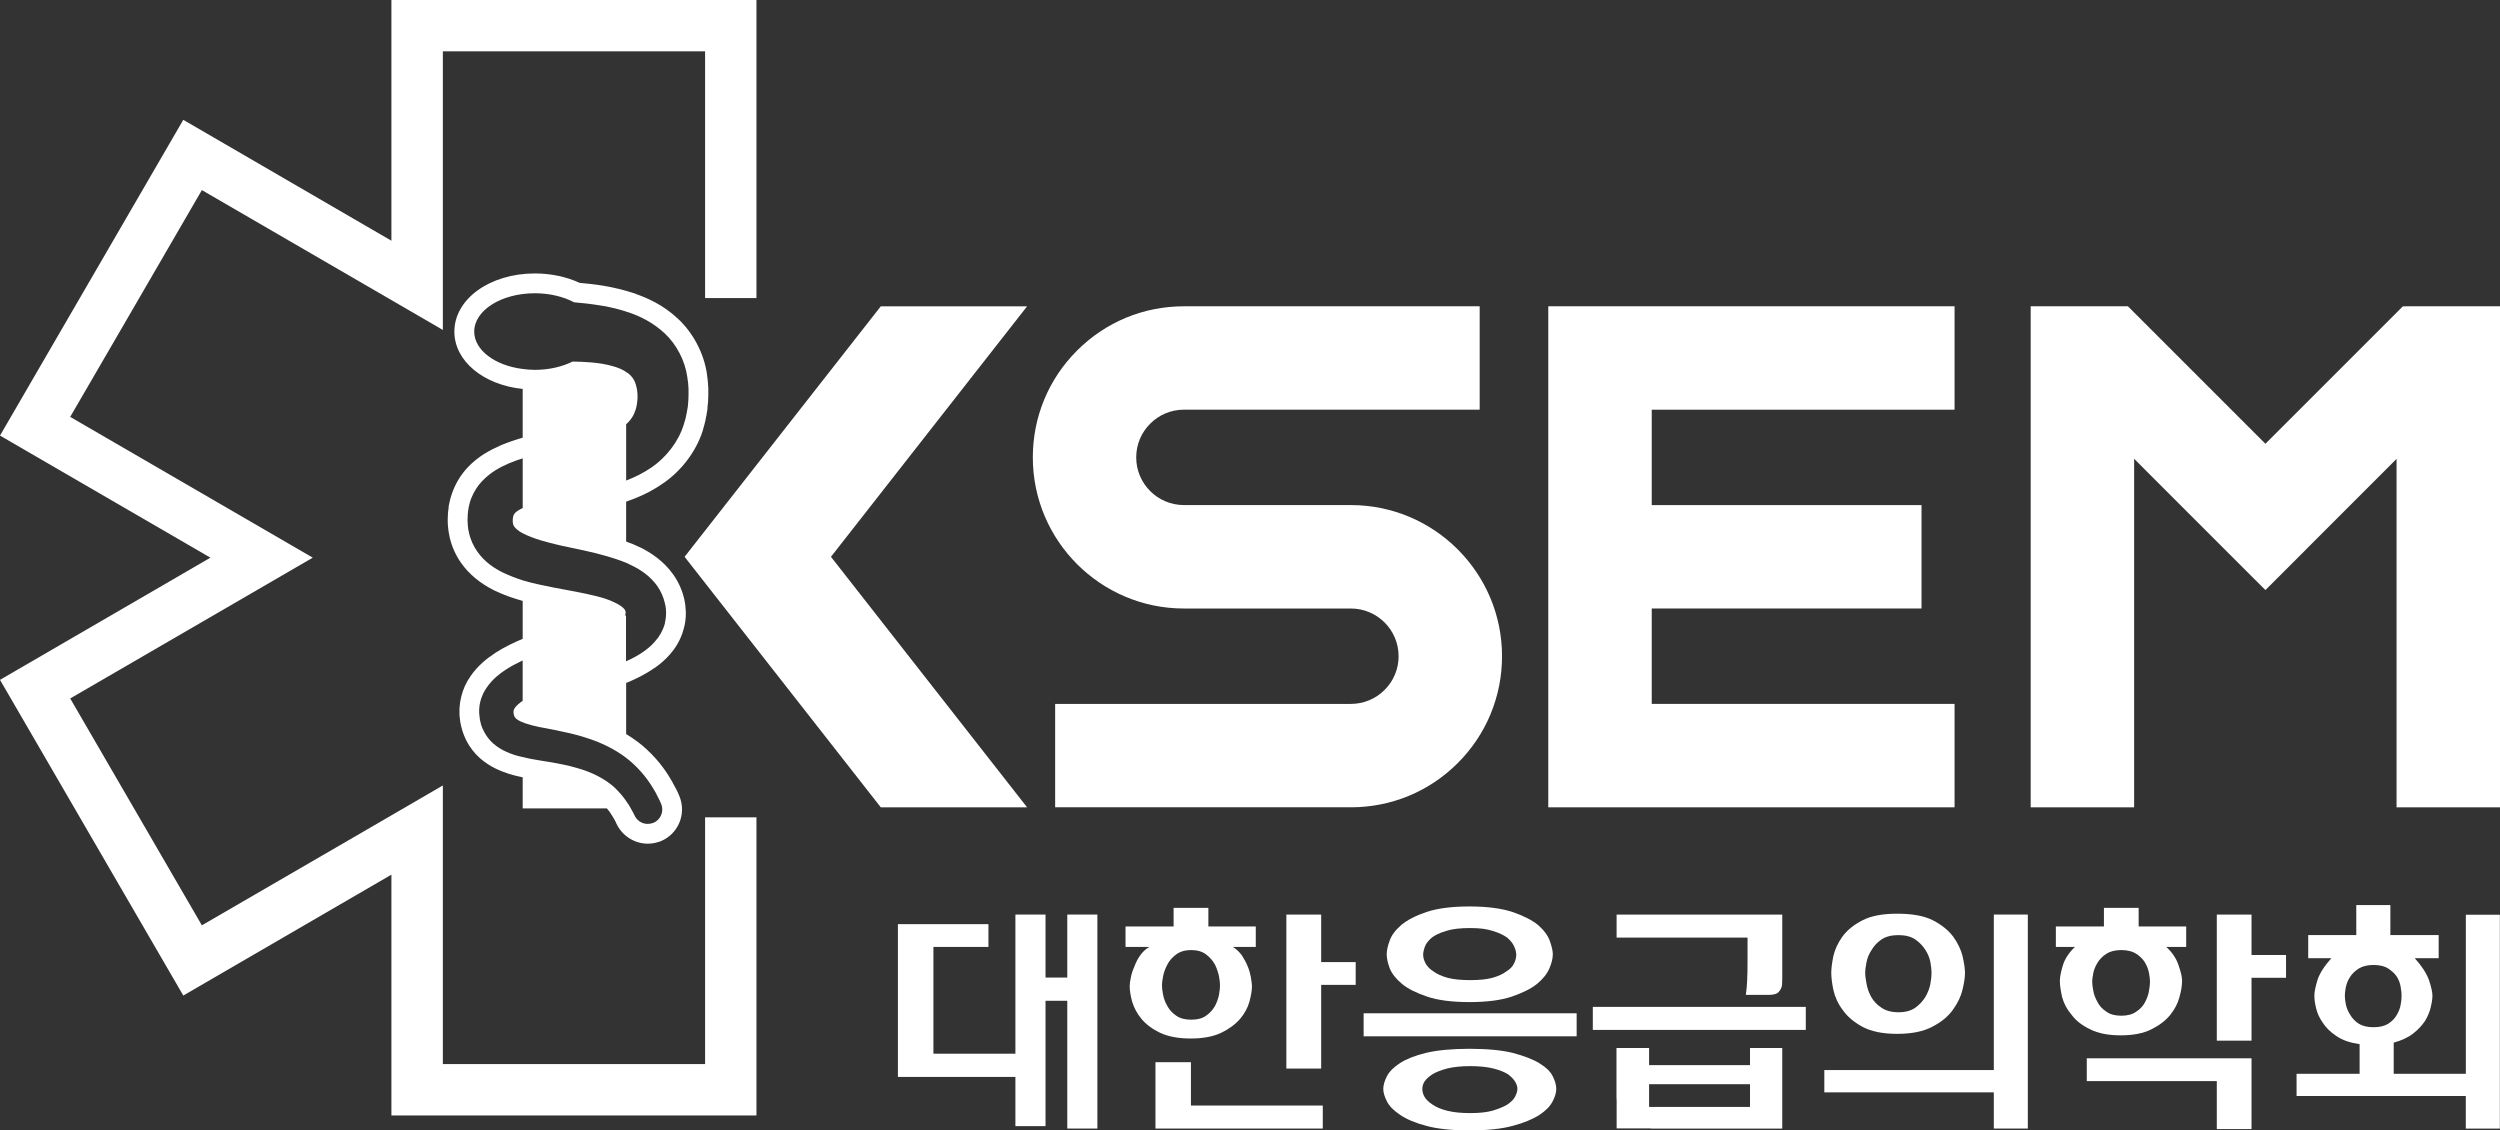
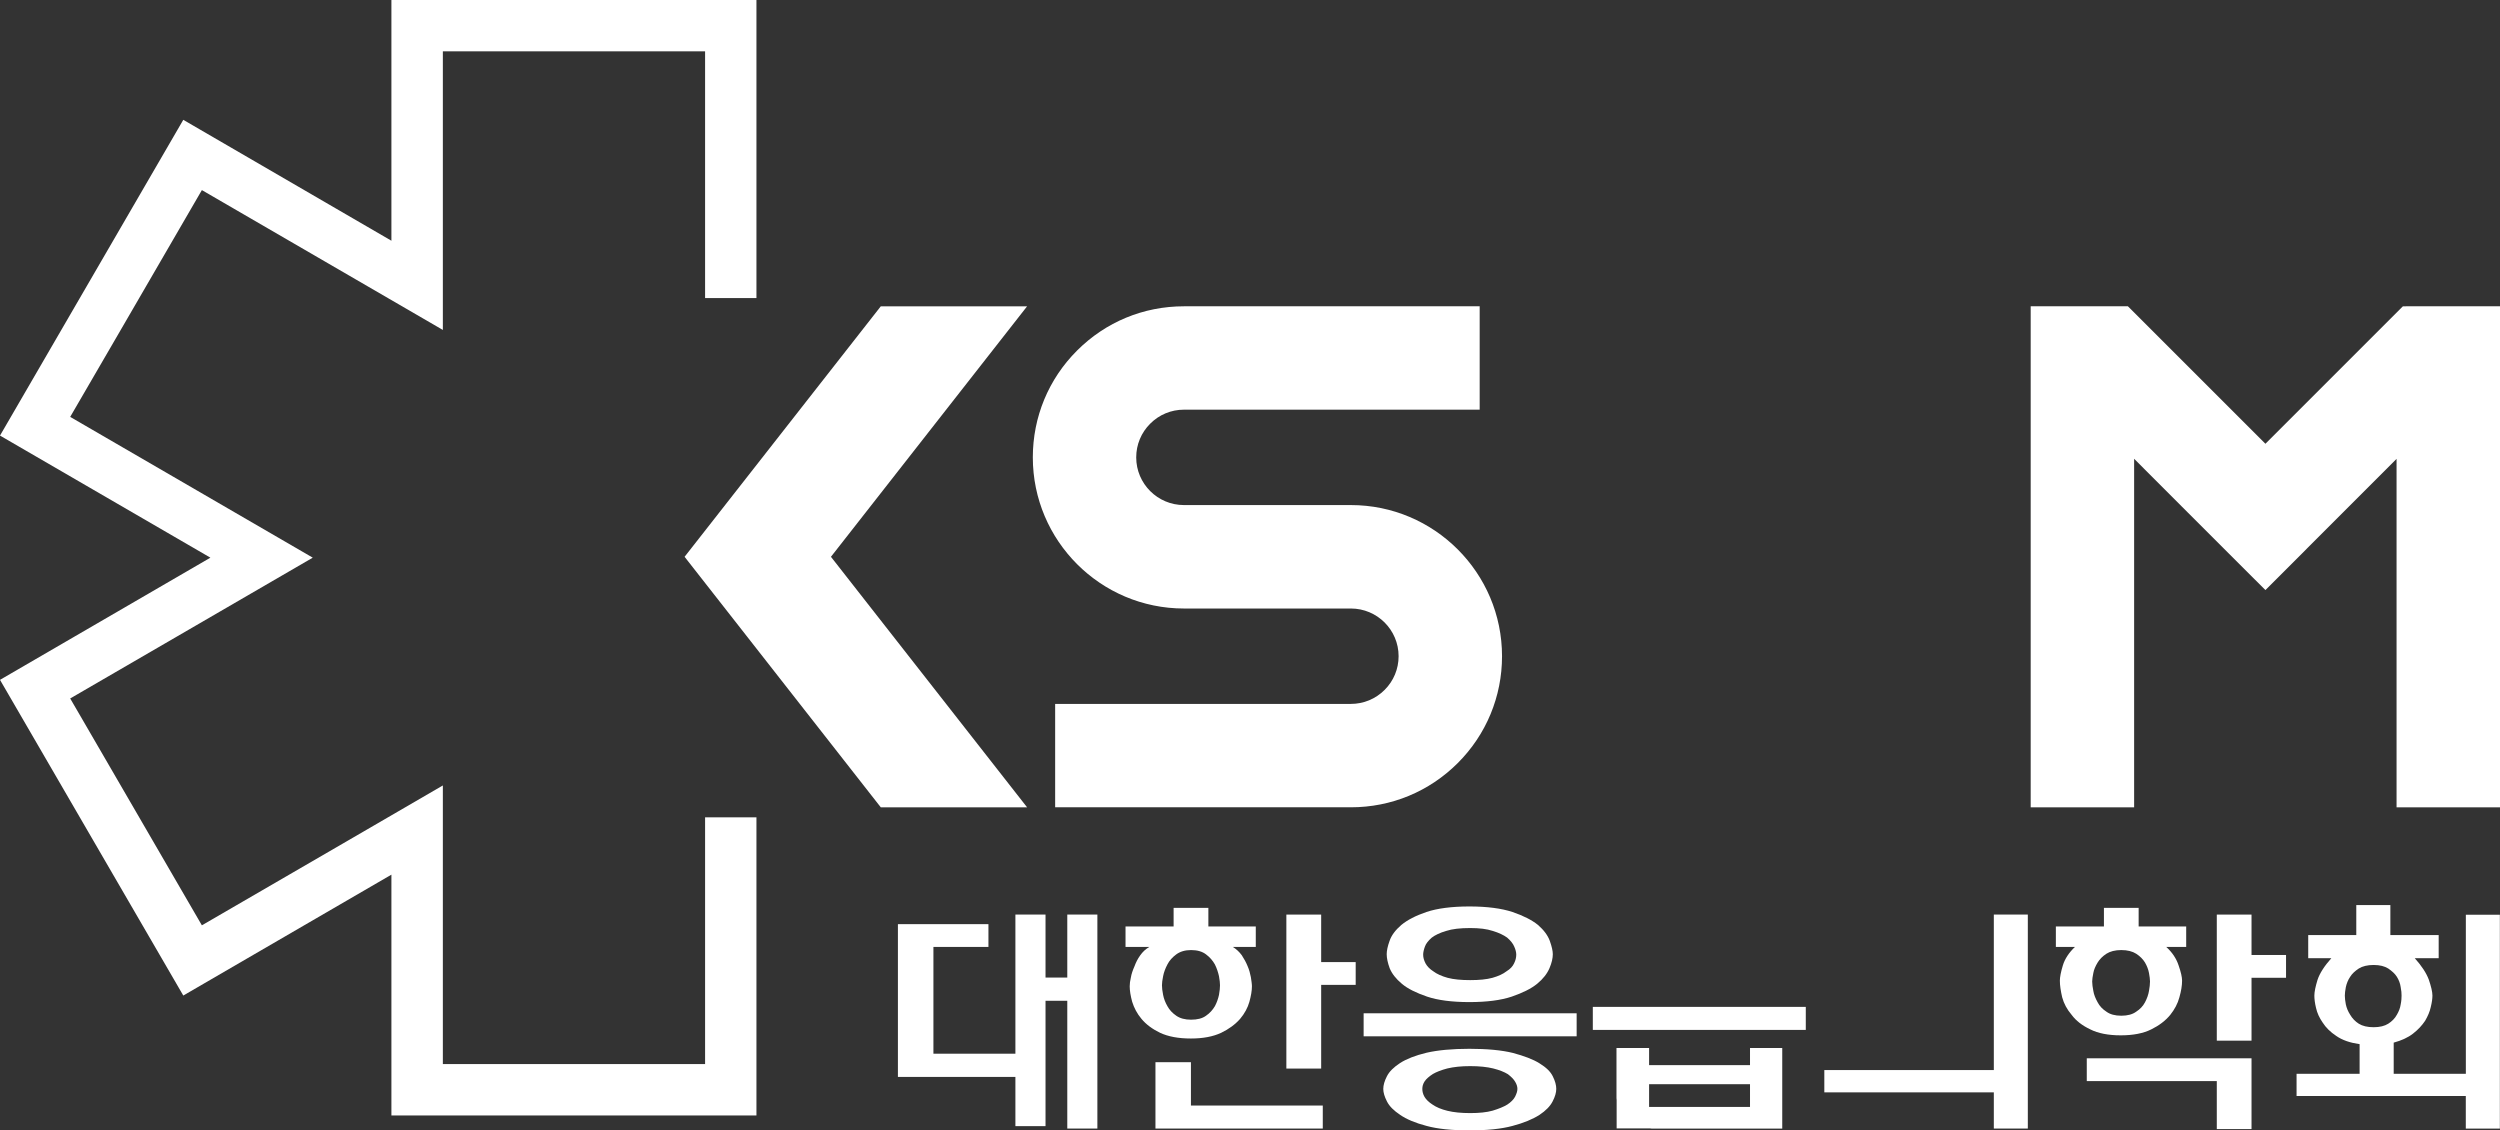
<svg xmlns="http://www.w3.org/2000/svg" version="1.1" id="레이어_1" x="0px" y="0px" width="160.458px" height="72.552px" viewBox="0 0 160.458 72.552" enable-background="new 0 0 160.458 72.552" xml:space="preserve">
  <rect x="0" y="0" width="160.458" height="72.552" fill="#333333" stroke="none" />
  <g>
    <polygon fill="#ffffff" points="68.502,62.743 67.105,62.743 67.105,58.699 65.172,58.699 65.172,67.63 59.91,67.63 59.91,60.777   63.441,60.777 63.441,59.315 59.91,59.315 57.631,59.315 57.631,67.154 57.631,67.63 57.631,69.075 57.631,69.12 59.972,69.12   65.172,69.12 65.172,72.279 67.105,72.279 67.105,64.233 68.502,64.233 68.502,72.434 70.433,72.434 70.433,58.699 68.502,58.699   " />
    <polygon fill="#ffffff" points="84.797,58.701 82.563,58.701 82.563,68.584 84.797,68.584 84.797,63.212 87.012,63.212   87.012,61.75 84.797,61.75  " />
    <path fill="#ffffff" d="M80.6,59.464h-3.043v-1.195h-2.231v1.195H72.24v1.312h1.529c-0.236,0.136-0.43,0.318-0.588,0.543   c-0.162,0.225-0.278,0.461-0.372,0.716c-0.107,0.241-0.185,0.469-0.224,0.692c-0.055,0.225-0.077,0.417-0.077,0.576   c0,0.278,0.055,0.613,0.158,0.993c0.12,0.385,0.311,0.758,0.599,1.1c0.291,0.351,0.695,0.653,1.196,0.894   c0.514,0.239,1.164,0.365,1.976,0.365c0.789,0,1.426-0.126,1.94-0.365c0.501-0.241,0.905-0.543,1.216-0.894   c0.288-0.341,0.491-0.715,0.598-1.1c0.104-0.38,0.162-0.714,0.162-0.993c0-0.158-0.035-0.351-0.068-0.585   c-0.045-0.236-0.104-0.467-0.213-0.716c-0.094-0.231-0.224-0.471-0.372-0.695c-0.158-0.212-0.35-0.395-0.575-0.53H80.6V59.464z    M78.238,63.858c-0.055,0.243-0.136,0.49-0.265,0.726c-0.14,0.234-0.32,0.44-0.566,0.608c-0.232,0.173-0.556,0.255-0.96,0.255   c-0.385,0-0.705-0.083-0.951-0.255c-0.245-0.168-0.439-0.374-0.565-0.608c-0.136-0.236-0.232-0.483-0.278-0.726   c-0.052-0.259-0.074-0.46-0.074-0.619c0-0.139,0.022-0.341,0.074-0.585c0.046-0.242,0.143-0.504,0.278-0.758   c0.126-0.246,0.32-0.458,0.565-0.64c0.246-0.181,0.566-0.278,0.951-0.278c0.404,0,0.728,0.097,0.96,0.278   c0.246,0.183,0.427,0.395,0.566,0.64c0.129,0.254,0.21,0.516,0.265,0.758c0.046,0.244,0.065,0.446,0.065,0.585   C78.304,63.398,78.284,63.6,78.238,63.858" />
    <path fill="#ffffff" d="M99.471,60.39c-0.126-0.351-0.381-0.695-0.757-1.023c-0.395-0.32-0.95-0.598-1.643-0.834   c-0.705-0.231-1.623-0.354-2.762-0.354c-1.132,0-2.063,0.123-2.751,0.354c-0.695,0.236-1.229,0.514-1.617,0.834   c-0.382,0.329-0.637,0.673-0.754,1.023c-0.129,0.351-0.184,0.642-0.184,0.855c0,0.254,0.067,0.556,0.19,0.897   c0.143,0.348,0.401,0.681,0.782,0.999c0.379,0.322,0.929,0.587,1.62,0.825c0.695,0.234,1.604,0.351,2.713,0.351   c1.119,0,2.019-0.117,2.72-0.351c0.689-0.238,1.238-0.503,1.633-0.825c0.385-0.318,0.641-0.651,0.789-0.999   c0.146-0.341,0.214-0.644,0.214-0.897C99.665,61.032,99.597,60.741,99.471,60.39 M97.179,61.831   c-0.085,0.186-0.243,0.364-0.485,0.509c-0.22,0.173-0.527,0.312-0.902,0.419c-0.385,0.105-0.854,0.148-1.43,0.148   c-0.575,0-1.057-0.043-1.451-0.148c-0.382-0.107-0.692-0.246-0.919-0.419c-0.232-0.146-0.395-0.323-0.498-0.509   c-0.097-0.192-0.151-0.37-0.151-0.556c0-0.149,0.042-0.328,0.113-0.521c0.067-0.191,0.22-0.383,0.442-0.576   c0.214-0.162,0.521-0.311,0.919-0.427c0.391-0.129,0.905-0.186,1.545-0.186c0.589,0,1.067,0.057,1.452,0.186   c0.385,0.116,0.695,0.265,0.919,0.427c0.223,0.192,0.375,0.385,0.455,0.576c0.088,0.192,0.13,0.372,0.13,0.521   C97.317,61.461,97.275,61.639,97.179,61.831" />
    <path fill="#ffffff" d="M99.662,69.08c-0.146-0.301-0.424-0.566-0.841-0.825c-0.424-0.269-1.003-0.48-1.714-0.673   c-0.718-0.178-1.659-0.267-2.798-0.267c-1.108,0-2.04,0.089-2.751,0.254c-0.719,0.173-1.284,0.397-1.691,0.656   c-0.404,0.265-0.695,0.543-0.851,0.854c-0.152,0.294-0.233,0.572-0.233,0.812c0,0.234,0.081,0.499,0.233,0.797   c0.155,0.313,0.446,0.6,0.851,0.868c0.407,0.281,0.973,0.52,1.691,0.708c0.711,0.196,1.643,0.288,2.751,0.288   c1.132,0,2.048-0.092,2.771-0.288c0.715-0.188,1.29-0.427,1.73-0.708c0.404-0.269,0.686-0.556,0.844-0.868   c0.155-0.298,0.232-0.563,0.232-0.797C99.888,69.652,99.811,69.374,99.662,69.08 M97.243,70.39c-0.098,0.183-0.269,0.352-0.492,0.5   c-0.242,0.15-0.553,0.274-0.953,0.397c-0.382,0.107-0.86,0.155-1.437,0.155c-0.575,0-1.057-0.048-1.465-0.148   c-0.391-0.096-0.714-0.231-0.96-0.404c-0.229-0.148-0.404-0.317-0.508-0.493c-0.097-0.168-0.139-0.341-0.139-0.506   c0-0.163,0.042-0.325,0.146-0.483c0.106-0.162,0.294-0.322,0.536-0.478c0.224-0.129,0.534-0.252,0.925-0.354   c0.408-0.097,0.89-0.149,1.465-0.149c0.589,0,1.08,0.052,1.475,0.149c0.404,0.102,0.712,0.225,0.948,0.37   c0.21,0.163,0.371,0.321,0.469,0.493c0.097,0.163,0.139,0.309,0.139,0.451C97.392,70.04,97.337,70.195,97.243,70.39" />
    <rect x="87.522" y="65.036" fill="#ffffff" width="13.672" height="1.478" />
-     <path fill="#ffffff" d="M112.163,61.64c0,0.546-0.007,0.977-0.025,1.298c-0.014,0.318-0.039,0.626-0.085,0.917h1.475   c0.327,0,0.544-0.07,0.653-0.209c0.113-0.132,0.178-0.281,0.197-0.433c0.013-0.262,0.013-0.524,0.013-0.778v-3.735h-10.632v1.479   h8.404V61.64z" />
    <path fill="#ffffff" d="M112.321,67.264v1.099h-6.477v-1.099h-2.093v3.219c0,0.043,0,0.076,0.01,0.119v1.824h2.157   c0.039,0.01,0.084,0.01,0.129,0.01h8.343v-5.172H112.321z M112.321,71.048h-6.477v-1.46h6.477V71.048z" />
    <rect x="102.232" y="64.625" fill="#ffffff" width="13.669" height="1.478" />
-     <path fill="#ffffff" d="M125.968,61.386c-0.106-0.438-0.311-0.855-0.608-1.272c-0.311-0.407-0.737-0.758-1.3-1.046   c-0.565-0.288-1.332-0.424-2.296-0.424c-0.928,0-1.665,0.136-2.222,0.424c-0.565,0.288-0.992,0.639-1.29,1.046   c-0.297,0.417-0.488,0.834-0.585,1.272c-0.088,0.437-0.13,0.788-0.13,1.056c0,0.284,0.042,0.648,0.136,1.099   c0.101,0.443,0.295,0.885,0.602,1.287c0.301,0.432,0.737,0.792,1.291,1.09c0.556,0.288,1.28,0.438,2.198,0.438   c0.929,0,1.685-0.15,2.264-0.461c0.576-0.297,1.013-0.66,1.31-1.077c0.311-0.427,0.515-0.854,0.621-1.29   c0.106-0.438,0.161-0.802,0.161-1.086C126.119,62.174,126.064,61.823,125.968,61.386 M123.898,63.144   c-0.052,0.288-0.162,0.566-0.32,0.841c-0.162,0.268-0.385,0.504-0.65,0.695c-0.277,0.192-0.63,0.29-1.08,0.29   c-0.446,0-0.809-0.097-1.086-0.29c-0.291-0.19-0.512-0.427-0.663-0.695c-0.152-0.275-0.246-0.553-0.298-0.841   c-0.055-0.288-0.087-0.524-0.087-0.702c0-0.186,0.032-0.417,0.087-0.695c0.052-0.269,0.162-0.534,0.327-0.778   c0.151-0.265,0.358-0.48,0.634-0.673c0.277-0.183,0.64-0.278,1.086-0.278c0.45,0,0.803,0.095,1.08,0.278   c0.266,0.192,0.488,0.408,0.65,0.673c0.158,0.244,0.269,0.509,0.32,0.778c0.052,0.278,0.074,0.509,0.074,0.695   C123.973,62.62,123.95,62.856,123.898,63.144" />
    <polygon fill="#ffffff" points="127.97,68.68 117.091,68.68 117.091,70.111 127.97,70.111 127.97,72.434 130.152,72.434   130.152,58.699 127.97,58.699  " />
    <path fill="#ffffff" d="M140.318,59.464h-3.053v-1.195h-2.228v1.195h-3.085v1.312h1.226c-0.385,0.364-0.65,0.768-0.776,1.182   c-0.129,0.43-0.193,0.758-0.193,0.985c0,0.311,0.055,0.658,0.148,1.065c0.11,0.407,0.308,0.778,0.611,1.132   c0.274,0.372,0.673,0.682,1.193,0.928c0.501,0.256,1.164,0.383,1.953,0.383c0.802,0,1.451-0.127,1.963-0.383   c0.501-0.246,0.908-0.556,1.216-0.928c0.281-0.354,0.481-0.725,0.588-1.132c0.116-0.408,0.172-0.755,0.172-1.065   c0-0.227-0.074-0.555-0.227-0.991c-0.148-0.44-0.404-0.825-0.789-1.175h1.28V59.464z M137.929,63.6   c-0.042,0.249-0.126,0.484-0.255,0.729c-0.13,0.247-0.32,0.446-0.566,0.604c-0.236,0.173-0.553,0.259-0.96,0.259   c-0.395,0-0.715-0.085-0.951-0.259c-0.245-0.158-0.437-0.357-0.565-0.604c-0.136-0.246-0.236-0.48-0.275-0.729   c-0.045-0.231-0.074-0.437-0.074-0.606c0-0.139,0.029-0.317,0.074-0.543c0.039-0.225,0.14-0.446,0.275-0.671   c0.129-0.212,0.32-0.408,0.565-0.566c0.236-0.15,0.557-0.236,0.951-0.236c0.407,0,0.724,0.086,0.96,0.236   c0.246,0.158,0.437,0.354,0.566,0.566c0.129,0.225,0.213,0.446,0.255,0.671c0.042,0.227,0.065,0.404,0.065,0.543   C137.994,63.163,137.971,63.369,137.929,63.6" />
    <polygon fill="#ffffff" points="144.51,58.701 142.281,58.701 142.281,66.793 144.51,66.793 144.51,62.757 146.725,62.757   146.725,61.294 144.51,61.294  " />
    <polygon fill="#ffffff" points="133.936,69.388 142.281,69.388 142.281,72.468 144.51,72.468 144.51,67.925 133.936,67.925  " />
    <path fill="#ffffff" d="M158.266,58.709V68.92h-4.631v-2c0.505-0.139,0.919-0.328,1.238-0.577c0.317-0.244,0.576-0.522,0.779-0.825   c0.172-0.297,0.298-0.582,0.362-0.881c0.074-0.301,0.107-0.545,0.107-0.734c0-0.246-0.085-0.59-0.233-1.027   c-0.158-0.423-0.459-0.884-0.902-1.377h1.536v-1.482h-3.101V58.09h-2.187v1.927h-3.085V61.5h1.484   c-0.449,0.503-0.747,0.97-0.886,1.387c-0.13,0.427-0.204,0.771-0.204,1.017c0,0.212,0.032,0.48,0.107,0.788   c0.074,0.331,0.216,0.64,0.427,0.941c0.203,0.318,0.491,0.606,0.876,0.86c0.385,0.269,0.886,0.438,1.494,0.524v1.904h-4.046v1.423   h10.862v2.094h2.186V58.709H158.266z M153.286,65.705c-0.236,0.148-0.544,0.225-0.941,0.225c-0.395,0-0.715-0.076-0.951-0.225   c-0.232-0.149-0.417-0.341-0.553-0.576c-0.139-0.217-0.227-0.429-0.278-0.663c-0.042-0.221-0.064-0.417-0.064-0.563   c0-0.139,0.022-0.325,0.064-0.546c0.052-0.236,0.14-0.461,0.278-0.663c0.126-0.205,0.311-0.37,0.553-0.532   c0.236-0.147,0.557-0.227,0.951-0.227c0.397,0,0.705,0.079,0.941,0.227c0.232,0.162,0.427,0.327,0.553,0.532   c0.126,0.202,0.213,0.427,0.245,0.663c0.046,0.221,0.056,0.407,0.056,0.546c0,0.146-0.01,0.341-0.056,0.563   c-0.032,0.234-0.119,0.446-0.245,0.663C153.713,65.364,153.519,65.556,153.286,65.705" />
    <polygon fill="#ffffff" points="76.438,68.175 74.161,68.175 74.161,70.488 74.161,72.434 74.814,72.434 76.438,72.434   76.499,72.434 84.9,72.434 84.9,70.957 76.438,70.957  " />
    <path fill="#ffffff" d="M86.704,32.417H75.991c-1.691,0-3.065-1.371-3.065-3.059c0-0.821,0.32-1.589,0.896-2.163   c0.579-0.582,1.349-0.901,2.17-0.901H94.97v-6.635H75.991c-2.6,0-5.028,1.007-6.862,2.841c-1.833,1.832-2.839,4.265-2.839,6.858   c0,5.344,4.347,9.698,9.701,9.698h10.713c1.688,0,3.063,1.371,3.063,3.061c0,0.818-0.32,1.586-0.896,2.162   c-0.582,0.582-1.352,0.9-2.167,0.9H67.723v6.636h18.981c2.594,0,5.028-1.009,6.862-2.841c1.83-1.831,2.839-4.269,2.839-6.857   C96.405,36.765,92.053,32.417,86.704,32.417" />
-     <polygon fill="#ffffff" points="99.374,51.816 125.45,51.816 125.45,45.178 106.013,45.178 106.013,39.055 123.329,39.055   123.329,32.419 106.013,32.419 106.013,26.296 125.45,26.296 125.45,19.657 99.374,19.657  " />
    <polygon fill="#ffffff" points="45.255,52.46 45.255,68.295 28.424,68.295 28.424,50.413 22.345,53.944 12.957,59.39 4.983,45.651   4.505,44.83 11.334,40.867 20.074,35.793 4.505,26.757 7.453,21.685 12.957,12.201 23.577,18.364 28.424,21.177 28.424,3.293   45.255,3.293 45.255,19.132 47.609,19.132 48.551,19.132 48.551,0 25.122,0 25.122,15.451 11.764,7.691 0,27.957 13.504,35.793   0,43.635 11.764,63.897 25.122,56.138 25.122,71.592 48.551,71.592 48.551,52.46 47.609,52.46  " />
-     <path fill="#ffffff" d="M42.536,31.037c1.192-0.799,2.146-2.069,2.563-3.381c0.084-0.288,0.169-0.585,0.23-0.951   c0.013-0.022,0.013-0.032,0.013-0.057l0.064-0.38V26.18l0.042-0.414v-0.063l0.013-0.331v-0.427V24.92   c-0.013-0.304-0.045-0.616-0.087-0.914c-0.191-1.324-0.886-2.648-1.869-3.556c-0.979-0.918-2.018-1.342-2.71-1.589   c-0.01,0-0.01,0-0.01-0.011c-1.472-0.49-2.648-0.608-3.583-0.695c-0.844-0.39-1.837-0.604-2.874-0.604   c-2.892,0-5.165,1.641-5.165,3.735c0,1.896,1.883,3.423,4.385,3.678v0.461v2.667c-0.445,0.126-0.911,0.286-1.416,0.49   c0,0.015-0.01,0.015-0.025,0.015c-0.634,0.284-1.395,0.667-2.099,1.413c-0.395,0.427-0.715,0.931-0.925,1.466   c-0.11,0.275-0.194,0.564-0.249,0.842l-0.036,0.159v0.073l-0.016,0.142v0.034l-0.01,0.019c0,0.063-0.014,0.129-0.022,0.231   c-0.014,0.259-0.023,0.49,0,0.768v0.014c0.022,0.264,0.061,0.532,0.126,0.791c0.139,0.563,0.385,1.109,0.715,1.576   c0.511,0.725,1.216,1.312,2.134,1.772c0.013,0,0.013,0.01,0.022,0.01c0.631,0.301,1.238,0.503,1.801,0.662v0.931v1.503   c-0.585,0.244-1.16,0.519-1.746,0.894c0,0-0.013,0-0.013,0.01c-0.501,0.333-1.077,0.762-1.578,1.476   c-0.291,0.408-0.498,0.875-0.607,1.331c-0.12,0.48-0.152,0.994-0.078,1.494l0.014,0.126c0.009,0.022,0.009,0.057,0.019,0.079   l0.023,0.116v0.023l0.022,0.073c0,0.01,0.01,0.034,0.01,0.057l0.042,0.136v0.013c0.087,0.294,0.181,0.5,0.265,0.683   c0.217,0.427,0.524,0.834,0.899,1.162c0.64,0.553,1.287,0.809,1.837,0.99c0.006,0,0.016,0,0.032,0.013   c0.307,0.084,0.595,0.164,0.859,0.212v1.994h5.4c0.182,0.202,0.298,0.397,0.385,0.546c0.162,0.255,0.224,0.417,0.224,0.417   c0.365,0.789,1.154,1.302,2.018,1.302c0.288,0,0.566-0.057,0.834-0.159c1.119-0.46,1.662-1.741,1.203-2.875l-0.01-0.039h-0.01   c-0.087-0.256-0.245-0.524-0.42-0.843v-0.013c-0.298-0.519-0.776-1.302-1.652-2.112c-0.382-0.362-0.841-0.695-1.332-0.994v-3.284   c0.042-0.015,0.07-0.024,0.116-0.041c0.533-0.231,1.1-0.497,1.697-0.914h0.01c0.397-0.275,0.715-0.563,0.993-0.881   c0.284-0.322,0.682-0.878,0.876-1.626c0.104-0.351,0.139-0.681,0.139-1.043v-0.009c0-0.01-0.013-0.269-0.035-0.48l-0.013-0.085   c-0.007-0.023-0.007-0.047-0.007-0.063l-0.02-0.099c0-0.021-0.013-0.031-0.013-0.041v-0.044l-0.02-0.076   c-0.129-0.556-0.375-1.1-0.701-1.556c-0.663-0.928-1.498-1.421-2.073-1.719h-0.01c-0.326-0.163-0.641-0.291-0.94-0.395v-2.559   C40.926,31.94,41.747,31.593,42.536,31.037 M40.66,49.04c0.734,0.683,1.151,1.355,1.406,1.801c0.246,0.458,0.35,0.713,0.35,0.713   l0.022,0.045c0.194,0.48-0.029,1.023-0.511,1.216c-0.116,0.042-0.236,0.066-0.353,0.066c-0.365,0-0.692-0.206-0.854-0.556   c0,0-0.084-0.196-0.291-0.543c-0.059-0.11-0.146-0.239-0.242-0.364c0-0.015,0-0.015-0.01-0.024   c-0.191-0.278-0.46-0.595-0.809-0.917c-0.547-0.467-1.316-0.904-2.36-1.191c-0.524-0.154-1.1-0.269-1.75-0.378   c-0.518-0.096-1.083-0.155-1.711-0.318c-0.158-0.033-0.333-0.076-0.497-0.125c-0.431-0.143-0.919-0.335-1.391-0.742   c-0.236-0.208-0.446-0.474-0.596-0.774c-0.084-0.149-0.142-0.288-0.197-0.471l-0.028-0.142l-0.02-0.06l-0.02-0.12l-0.013-0.115   c-0.056-0.318-0.042-0.673,0.042-1.014c0.087-0.345,0.245-0.667,0.427-0.92c0.365-0.521,0.802-0.862,1.229-1.14   c0.353-0.225,0.715-0.414,1.063-0.576v2.592c-0.21,0.139-0.381,0.299-0.472,0.414c-0.104,0.149-0.123,0.202-0.113,0.351v0.024   l0.01,0.042l0.013,0.073c0,0.012,0.02,0.066,0.032,0.091c0.02,0.039,0.042,0.083,0.098,0.136c0.084,0.073,0.229,0.175,0.433,0.244   c0.046,0.022,0.11,0.047,0.162,0.066c0.557,0.192,1.252,0.309,1.921,0.433c0.663,0.139,1.336,0.278,1.963,0.487   c0.999,0.309,1.901,0.766,2.584,1.289l0.01,0.01C40.359,48.772,40.518,48.901,40.66,49.04 M40.56,36.298   c0.547,0.265,1.142,0.65,1.62,1.302c0.229,0.332,0.401,0.713,0.492,1.106l0.013,0.076l0.013,0.037l0.02,0.092l0.01,0.097   c0.01,0.022,0.022,0.191,0.022,0.33c0,0.256-0.032,0.467-0.084,0.707c-0.129,0.45-0.365,0.844-0.624,1.122   c-0.242,0.285-0.498,0.487-0.754,0.669c-0.371,0.254-0.75,0.45-1.099,0.605c0,0,0,0.014-0.01,0.014v-2.954H40.11   c0.12-0.239-0.029-0.395-0.029-0.395c-0.094-0.133-0.329-0.301-0.663-0.451c-0.329-0.162-0.721-0.288-1.147-0.393   c-0.866-0.218-1.817-0.375-2.811-0.566c-0.61-0.126-1.244-0.246-1.911-0.448c-0.403-0.129-0.83-0.291-1.258-0.493   c-0.553-0.271-1.187-0.676-1.665-1.368c-0.232-0.328-0.414-0.731-0.511-1.125c-0.055-0.205-0.084-0.407-0.094-0.6   c-0.013-0.196-0.022-0.374,0-0.603c0.01-0.125,0.01-0.146,0.016-0.218l0.023-0.139l0.022-0.152c0.045-0.199,0.094-0.404,0.181-0.61   c0.162-0.395,0.398-0.765,0.673-1.052c0.557-0.587,1.154-0.895,1.685-1.132c0.32-0.139,0.631-0.246,0.928-0.338v3.188   c-0.223,0.105-0.381,0.211-0.472,0.297c-0.059,0.063-0.081,0.097-0.104,0.146c-0.01,0.024-0.02,0.047-0.032,0.09l-0.01,0.02v0.042   c-0.01,0.043-0.022,0.141-0.022,0.141v0.125c0,0.047,0.013,0.091,0.013,0.12c0.01,0.076,0.032,0.129,0.074,0.192   c0.064,0.117,0.256,0.288,0.553,0.45c0.014,0,0.014,0.006,0.023,0.006c0.62,0.332,1.526,0.571,2.444,0.783   c0.925,0.202,1.921,0.383,2.946,0.682c0.395,0.115,0.798,0.248,1.216,0.417h0.01C40.305,36.183,40.431,36.231,40.56,36.298    M40.179,23.868c-0.236-0.165-0.554-0.288-0.909-0.383c-0.821-0.229-1.749-0.265-2.519-0.278c-0.66,0.327-1.501,0.532-2.422,0.532   c-0.266,0-0.524-0.022-0.78-0.057c-1.778-0.218-3.113-1.214-3.113-2.396c0-1.368,1.739-2.464,3.894-2.464   c0.957,0,1.836,0.221,2.521,0.582h0.007c0.462,0.043,0.983,0.09,1.568,0.186c0.152,0.02,0.301,0.041,0.449,0.07   c0.404,0.079,0.834,0.186,1.304,0.334l0.01,0.01c0.052,0.01,0.116,0.034,0.184,0.053c0.708,0.244,1.523,0.629,2.283,1.334   c0.757,0.695,1.316,1.772,1.455,2.799c0.046,0.269,0.071,0.519,0.081,0.765v0.374l-0.01,0.332l-0.032,0.417l-0.068,0.395   c-0.042,0.255-0.109,0.522-0.2,0.788c-0.333,1.093-1.145,2.113-2.057,2.735c-0.537,0.371-1.093,0.636-1.636,0.848v-3.612   c0.319-0.288,0.501-0.587,0.614-0.96c0.035-0.11,0.058-0.225,0.08-0.351l0.02-0.186l0.014-0.155v-0.249l-0.014-0.188   c-0.01-0.12-0.032-0.239-0.064-0.344c-0.094-0.417-0.278-0.631-0.511-0.834c-0.042-0.027-0.087-0.06-0.139-0.084   C40.188,23.877,40.188,23.868,40.179,23.868" />
    <polygon fill="#ffffff" points="56.531,19.661 48.188,30.313 43.939,35.737 48.188,41.162 56.531,51.816 65.922,51.816   53.333,35.737 65.922,19.661  " />
    <polygon fill="#ffffff" points="154.508,19.657 154.221,19.664 145.402,28.482 136.574,19.657 130.336,19.657 130.336,51.816   136.975,51.816 136.975,29.446 140.054,32.529 143.041,35.515 145.402,37.873 147.834,35.443 148.083,35.19 150.356,32.916   153.819,29.452 153.819,51.816 160.458,51.816 160.458,19.657  " />
  </g>
</svg>